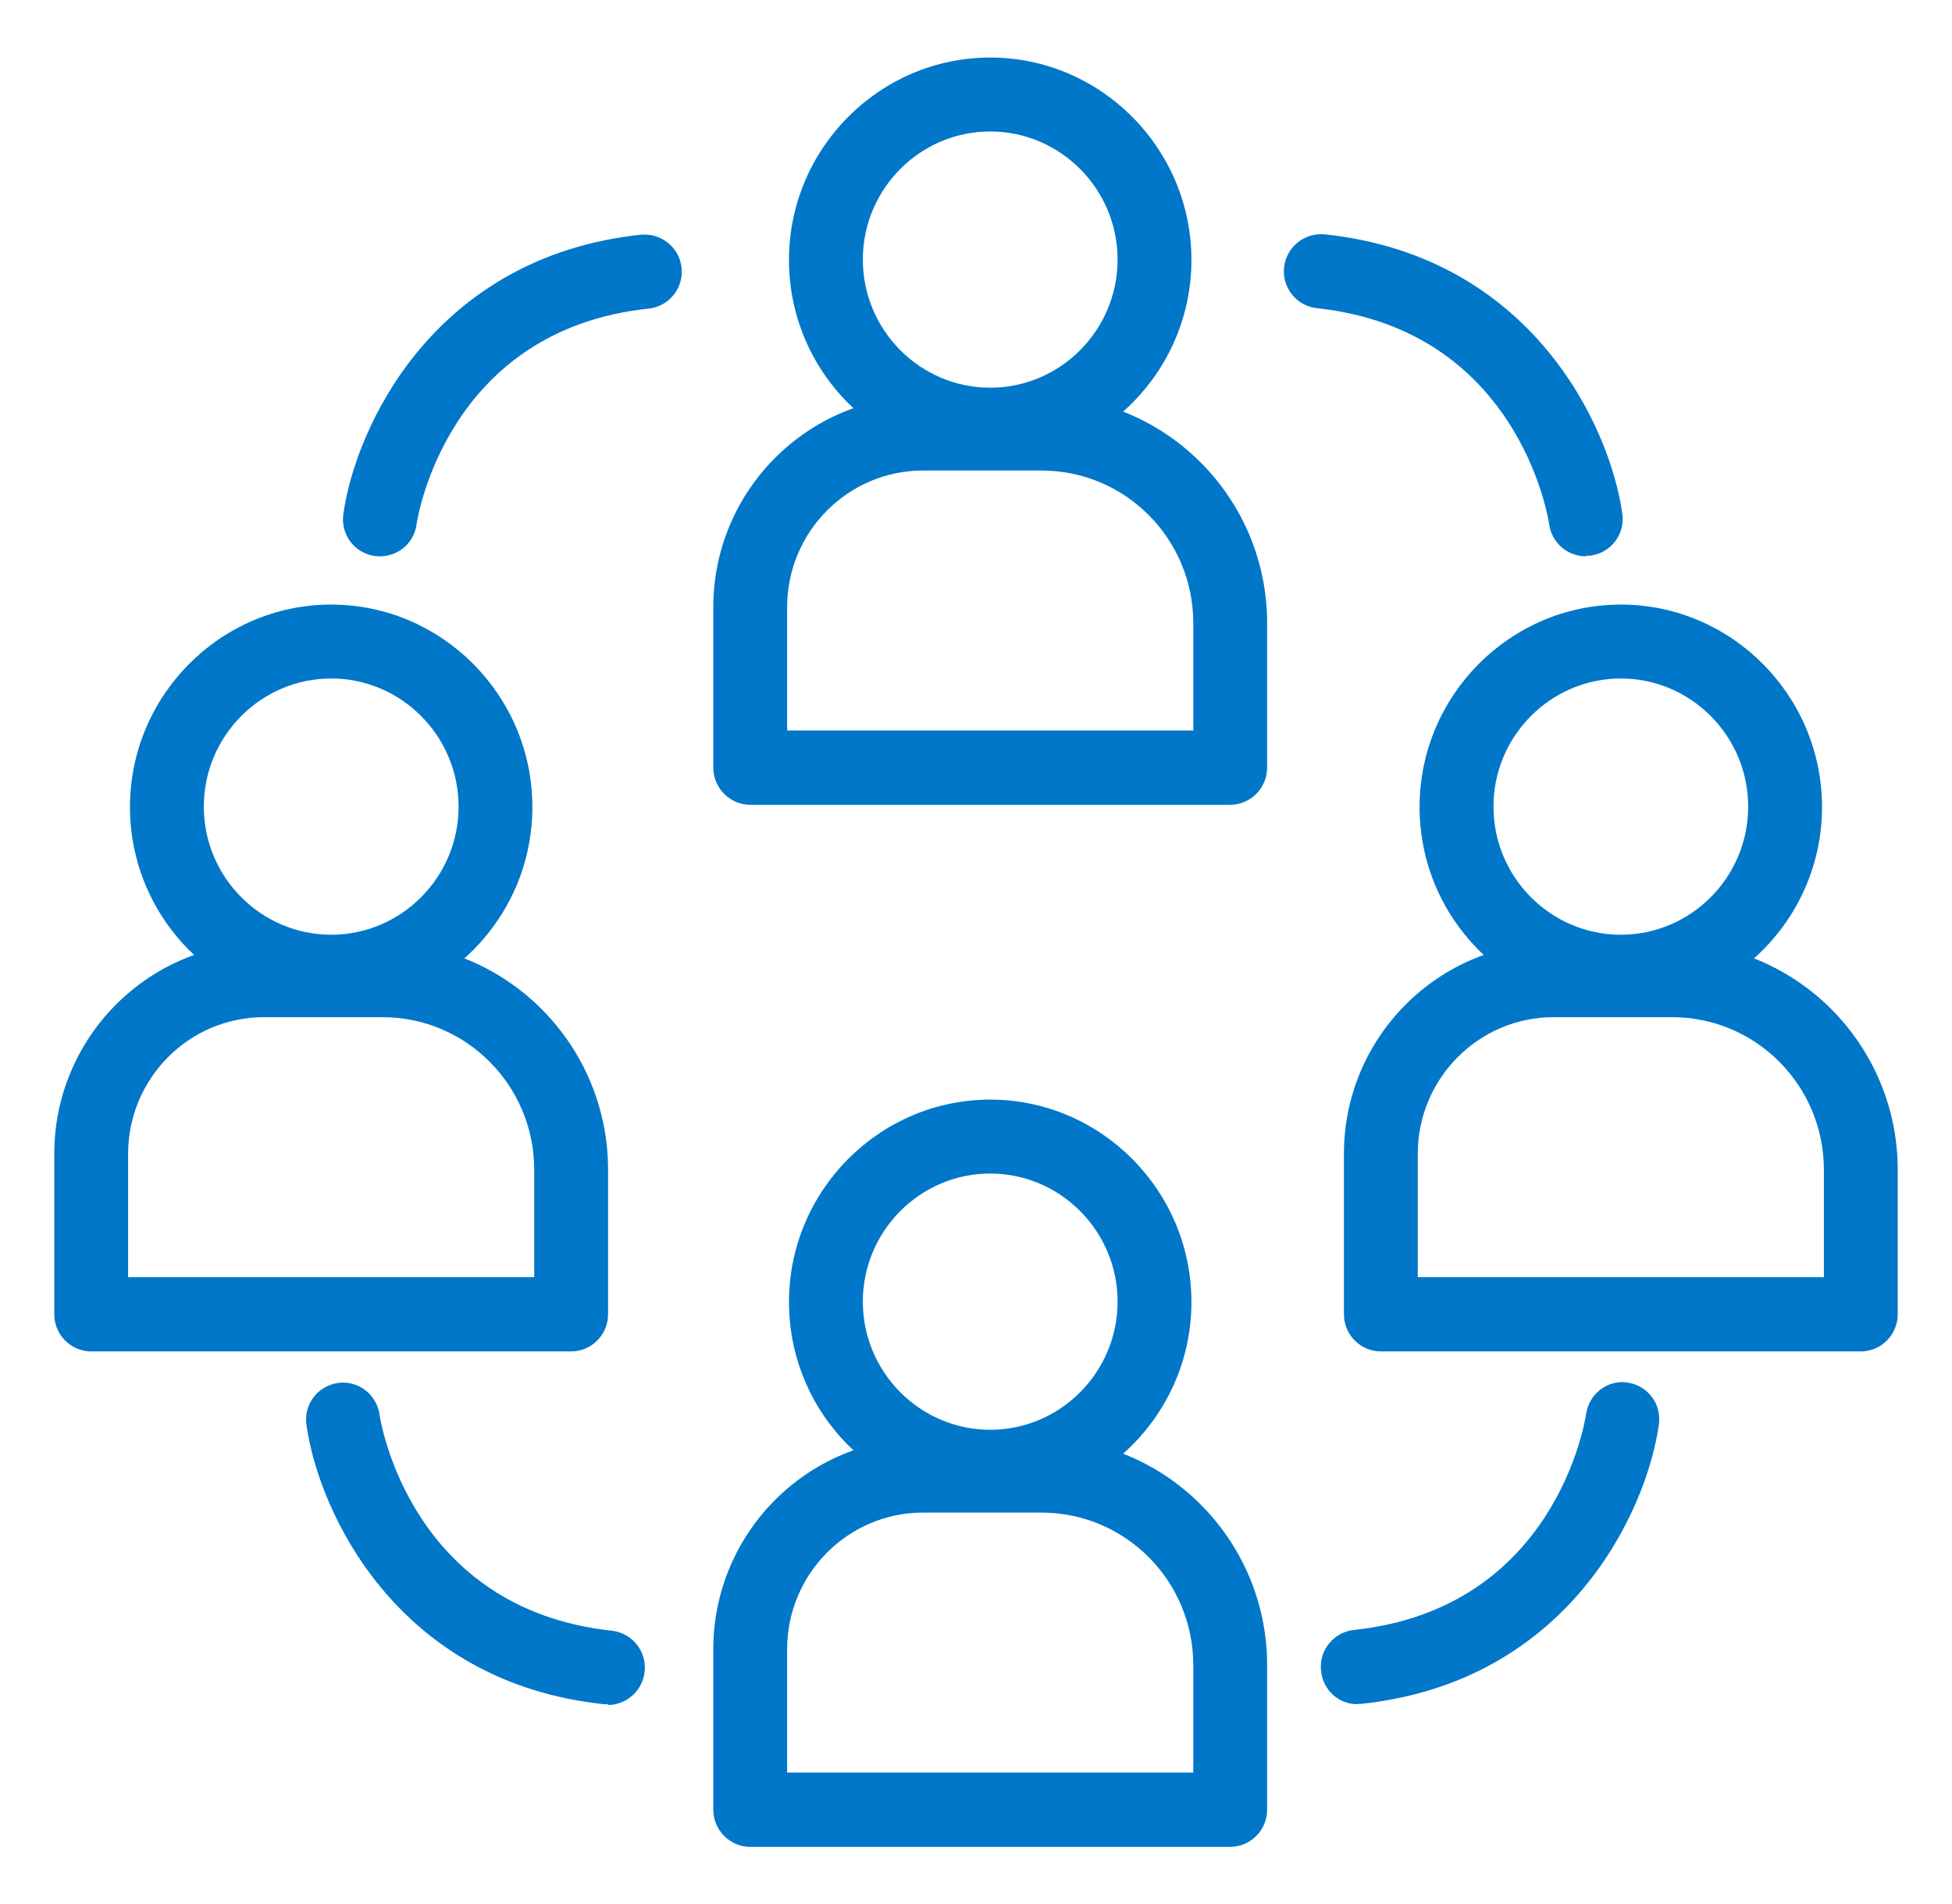
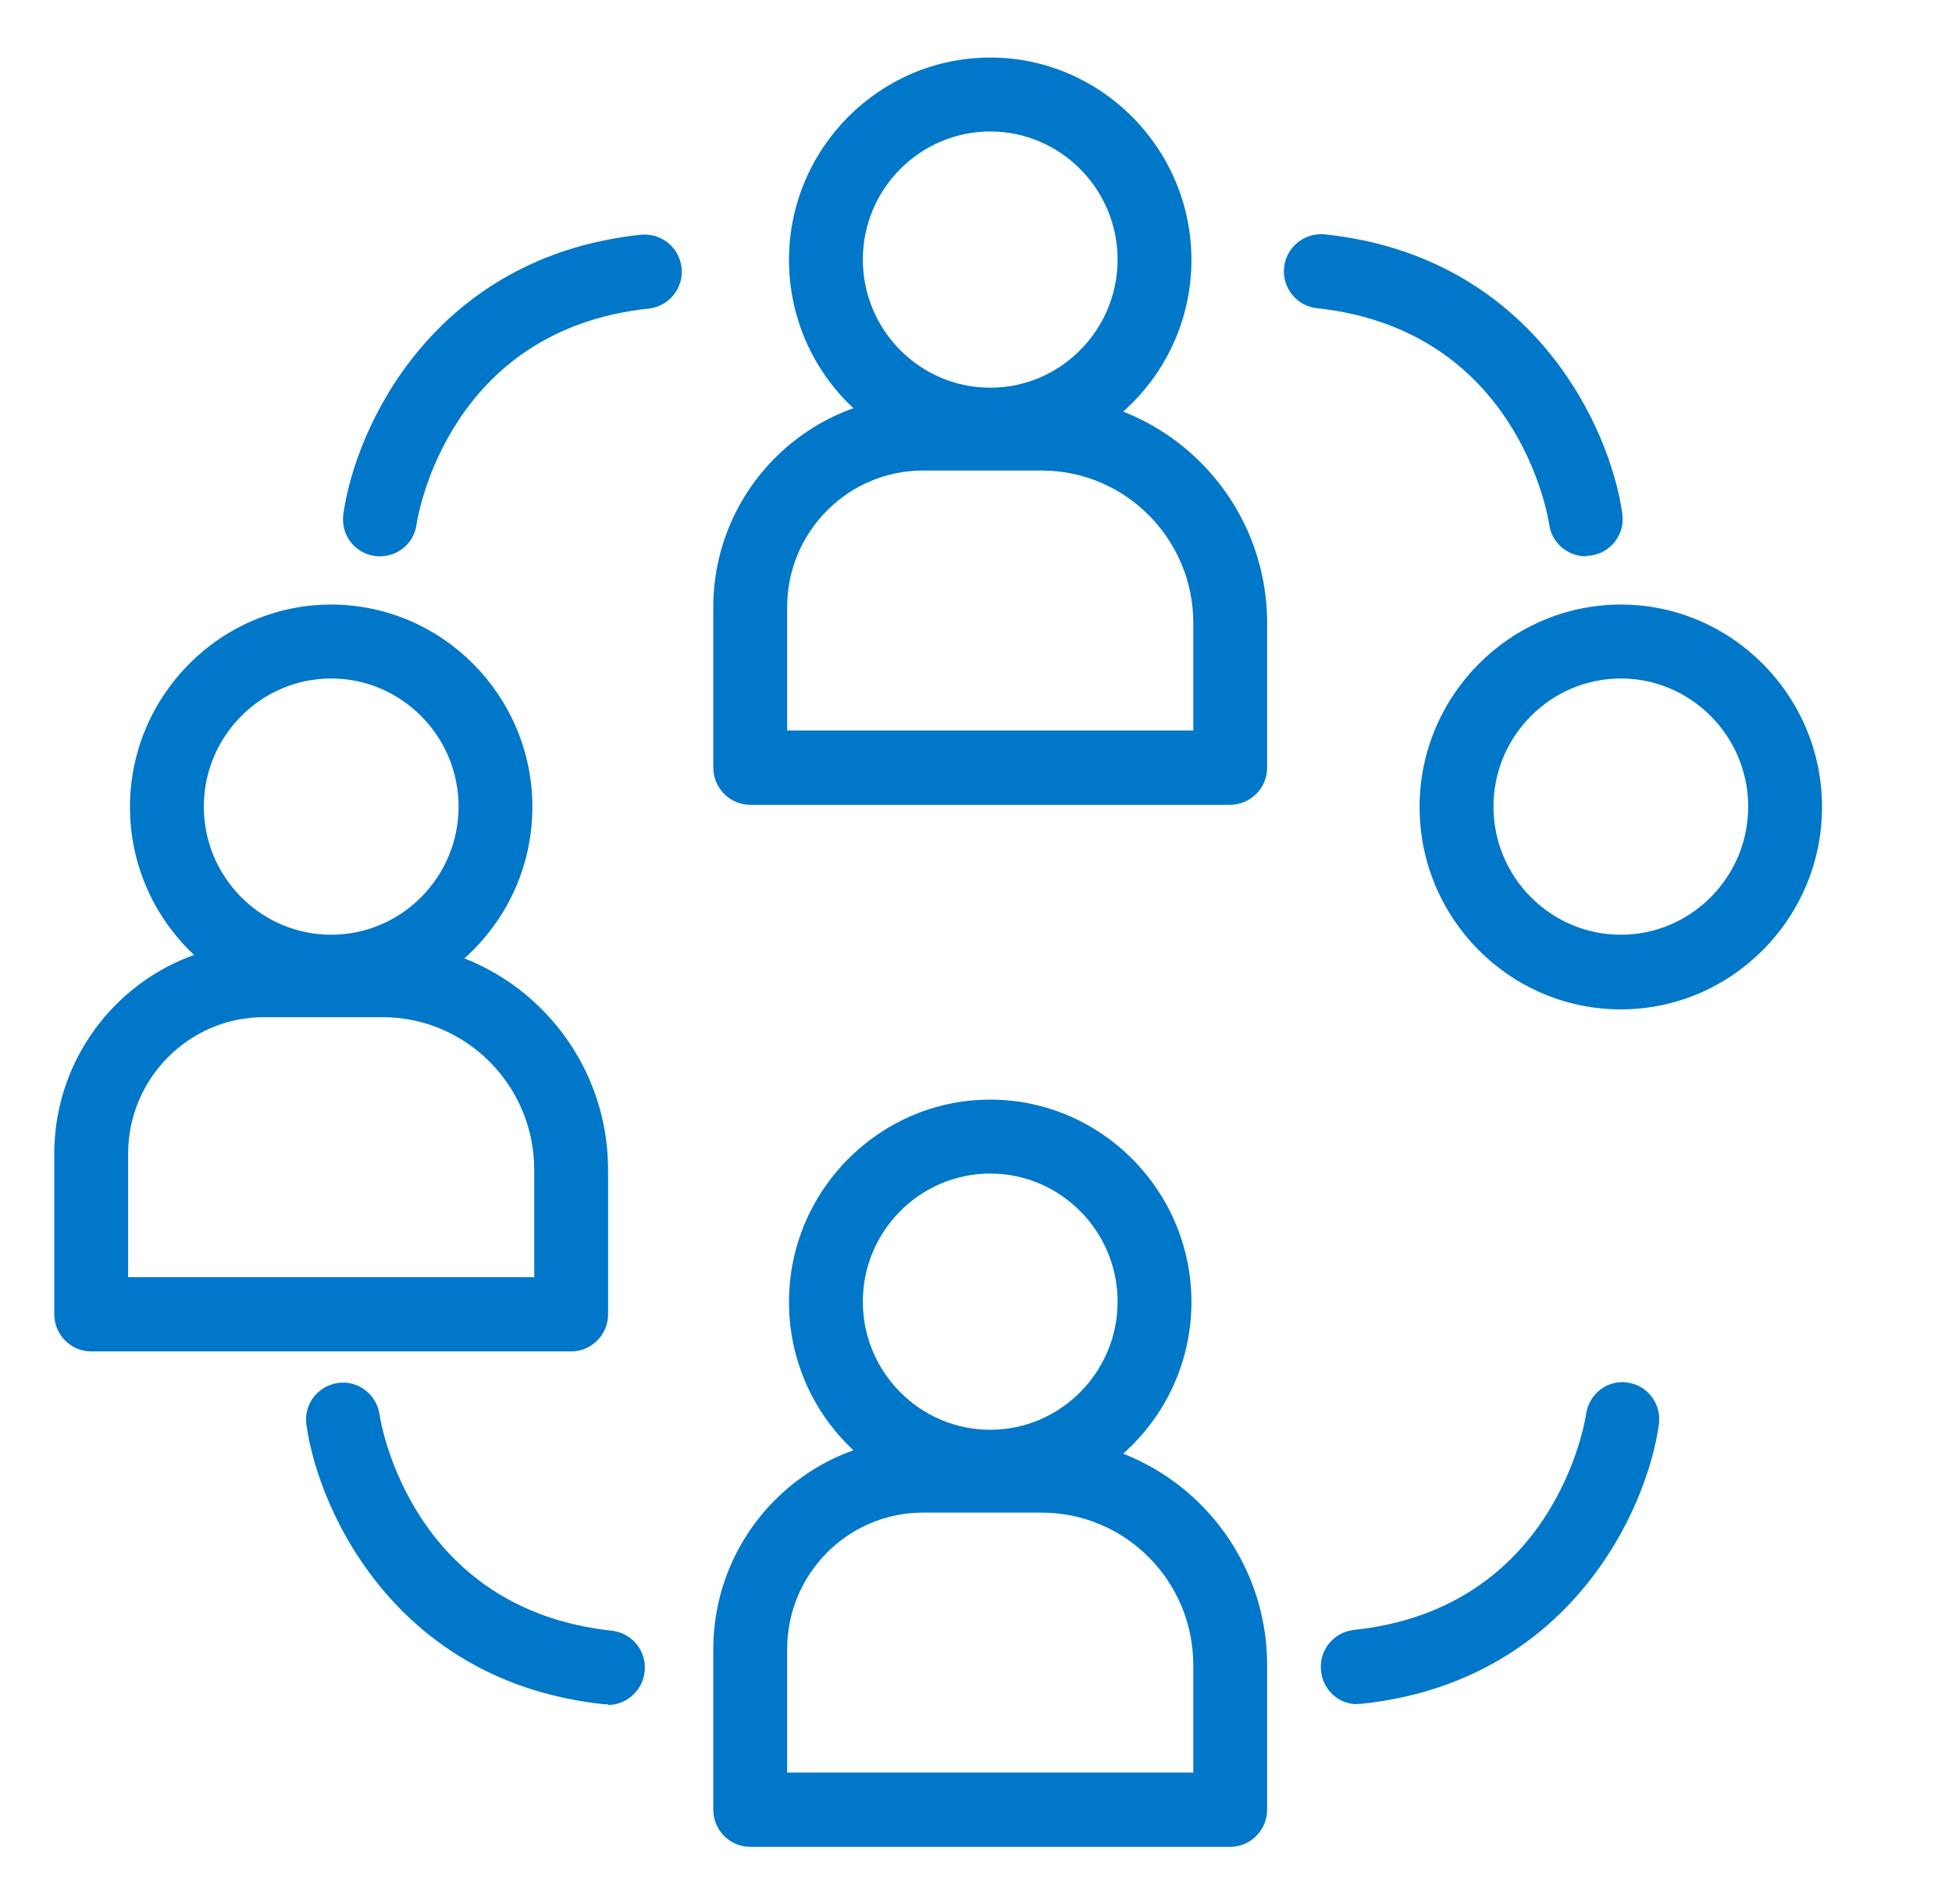
<svg xmlns="http://www.w3.org/2000/svg" width="41" height="40" viewBox="0 0 41 40" fill="none">
  <path d="M20.799 31.605C18.464 31.605 16.572 29.694 16.572 27.353C16.572 25.013 18.472 23.101 20.799 23.101C23.125 23.101 25.025 25.013 25.025 27.353C25.025 29.694 23.125 31.605 20.799 31.605ZM20.799 24.654C19.325 24.654 18.123 25.863 18.123 27.345C18.123 28.828 19.325 30.037 20.799 30.037C22.272 30.037 23.474 28.828 23.474 27.345C23.474 25.863 22.272 24.654 20.799 24.654Z" fill="#0077C8" />
  <path d="M25.839 38.799H15.758C15.331 38.799 14.982 38.447 14.982 38.018V34.648C14.982 32.206 16.96 30.217 19.387 30.217H21.877C24.49 30.217 26.615 32.354 26.615 34.983V38.018C26.615 38.447 26.266 38.799 25.839 38.799ZM16.533 37.238H25.064V34.983C25.064 33.212 23.637 31.777 21.877 31.777H19.387C17.813 31.777 16.533 33.064 16.533 34.648V37.238Z" fill="#0077C8" />
  <path d="M20.799 9.713C18.464 9.713 16.572 7.802 16.572 5.461C16.572 3.121 18.472 1.209 20.799 1.209C23.125 1.209 25.025 3.121 25.025 5.461C25.025 7.802 23.125 9.713 20.799 9.713ZM20.799 2.762C19.325 2.762 18.123 3.971 18.123 5.453C18.123 6.936 19.325 8.145 20.799 8.145C22.272 8.145 23.474 6.936 23.474 5.453C23.474 3.971 22.272 2.762 20.799 2.762Z" fill="#0077C8" />
  <path d="M25.839 16.907H15.758C15.331 16.907 14.982 16.555 14.982 16.126V12.756C14.982 10.314 16.96 8.325 19.387 8.325H21.877C24.49 8.325 26.615 10.462 26.615 13.091V16.126C26.615 16.555 26.266 16.907 25.839 16.907ZM16.533 15.346H25.064V13.091C25.064 11.32 23.637 9.885 21.877 9.885H19.387C17.813 9.885 16.533 11.172 16.533 12.756V15.346Z" fill="#0077C8" />
  <path d="M6.956 21.205C4.622 21.205 2.73 19.294 2.73 16.953C2.73 14.613 4.63 12.701 6.956 12.701C9.283 12.701 11.182 14.613 11.182 16.953C11.182 19.294 9.283 21.205 6.956 21.205ZM6.956 14.254C5.483 14.254 4.281 15.463 4.281 16.946C4.281 18.428 5.483 19.637 6.956 19.637C8.43 19.637 9.632 18.428 9.632 16.946C9.632 15.463 8.43 14.254 6.956 14.254Z" fill="#0077C8" />
  <path d="M11.997 28.391H1.915C1.489 28.391 1.14 28.04 1.14 27.611V24.24C1.14 21.798 3.117 19.809 5.545 19.809H8.034C10.647 19.809 12.772 21.947 12.772 24.576V27.611C12.772 28.04 12.423 28.391 11.997 28.391ZM2.691 26.831H11.221V24.576C11.221 22.805 9.794 21.369 8.034 21.369H5.545C3.97 21.369 2.691 22.657 2.691 24.24V26.831Z" fill="#0077C8" />
  <path d="M34.044 21.205C31.71 21.205 29.817 19.294 29.817 16.953C29.817 14.613 31.717 12.701 34.044 12.701C36.37 12.701 38.27 14.613 38.27 16.953C38.27 19.294 36.37 21.205 34.044 21.205ZM34.044 14.254C32.571 14.254 31.369 15.463 31.369 16.946C31.369 18.428 32.571 19.637 34.044 19.637C35.517 19.637 36.719 18.428 36.719 16.946C36.719 15.463 35.517 14.254 34.044 14.254Z" fill="#0077C8" />
-   <path d="M39.084 28.391H29.003C28.577 28.391 28.228 28.04 28.228 27.611V24.24C28.228 21.798 30.205 19.809 32.633 19.809H35.122C37.735 19.809 39.86 21.947 39.86 24.576V27.611C39.86 28.04 39.511 28.391 39.084 28.391ZM29.779 26.831H38.309V24.576C38.309 22.805 36.882 21.369 35.122 21.369H32.633C31.058 21.369 29.779 22.657 29.779 24.24V26.831Z" fill="#0077C8" />
  <path d="M12.772 35.803C12.772 35.803 12.718 35.803 12.687 35.803C8.336 35.342 6.692 31.761 6.437 29.936C6.374 29.507 6.669 29.116 7.096 29.054C7.514 28.992 7.91 29.288 7.972 29.717C7.995 29.889 8.639 33.805 12.85 34.258C13.276 34.305 13.586 34.687 13.54 35.116C13.501 35.514 13.16 35.818 12.772 35.818V35.803Z" fill="#0077C8" />
  <path d="M28.515 35.803C28.119 35.803 27.786 35.506 27.747 35.1C27.7 34.671 28.011 34.289 28.437 34.242C32.656 33.797 33.292 29.873 33.315 29.702C33.377 29.28 33.773 28.976 34.191 29.046C34.61 29.109 34.905 29.499 34.843 29.928C34.587 31.753 32.943 35.334 28.592 35.795C28.561 35.795 28.538 35.795 28.507 35.795L28.515 35.803Z" fill="#0077C8" />
  <path d="M7.98 11.687C7.98 11.687 7.902 11.687 7.863 11.679C7.445 11.617 7.15 11.227 7.212 10.798C7.468 8.972 9.112 5.391 13.463 4.931C13.889 4.892 14.269 5.196 14.316 5.625C14.362 6.054 14.052 6.436 13.625 6.483C9.407 6.928 8.771 10.852 8.748 11.024C8.693 11.414 8.36 11.687 7.98 11.687Z" fill="#0077C8" />
  <path d="M33.307 11.687C32.927 11.687 32.594 11.406 32.539 11.016C32.516 10.845 31.872 6.928 27.662 6.475C27.235 6.429 26.925 6.046 26.971 5.617C27.018 5.188 27.398 4.884 27.825 4.923C32.175 5.383 33.819 8.964 34.075 10.79C34.137 11.219 33.842 11.609 33.416 11.671C33.377 11.671 33.338 11.679 33.307 11.679V11.687Z" fill="#0077C8" />
</svg>